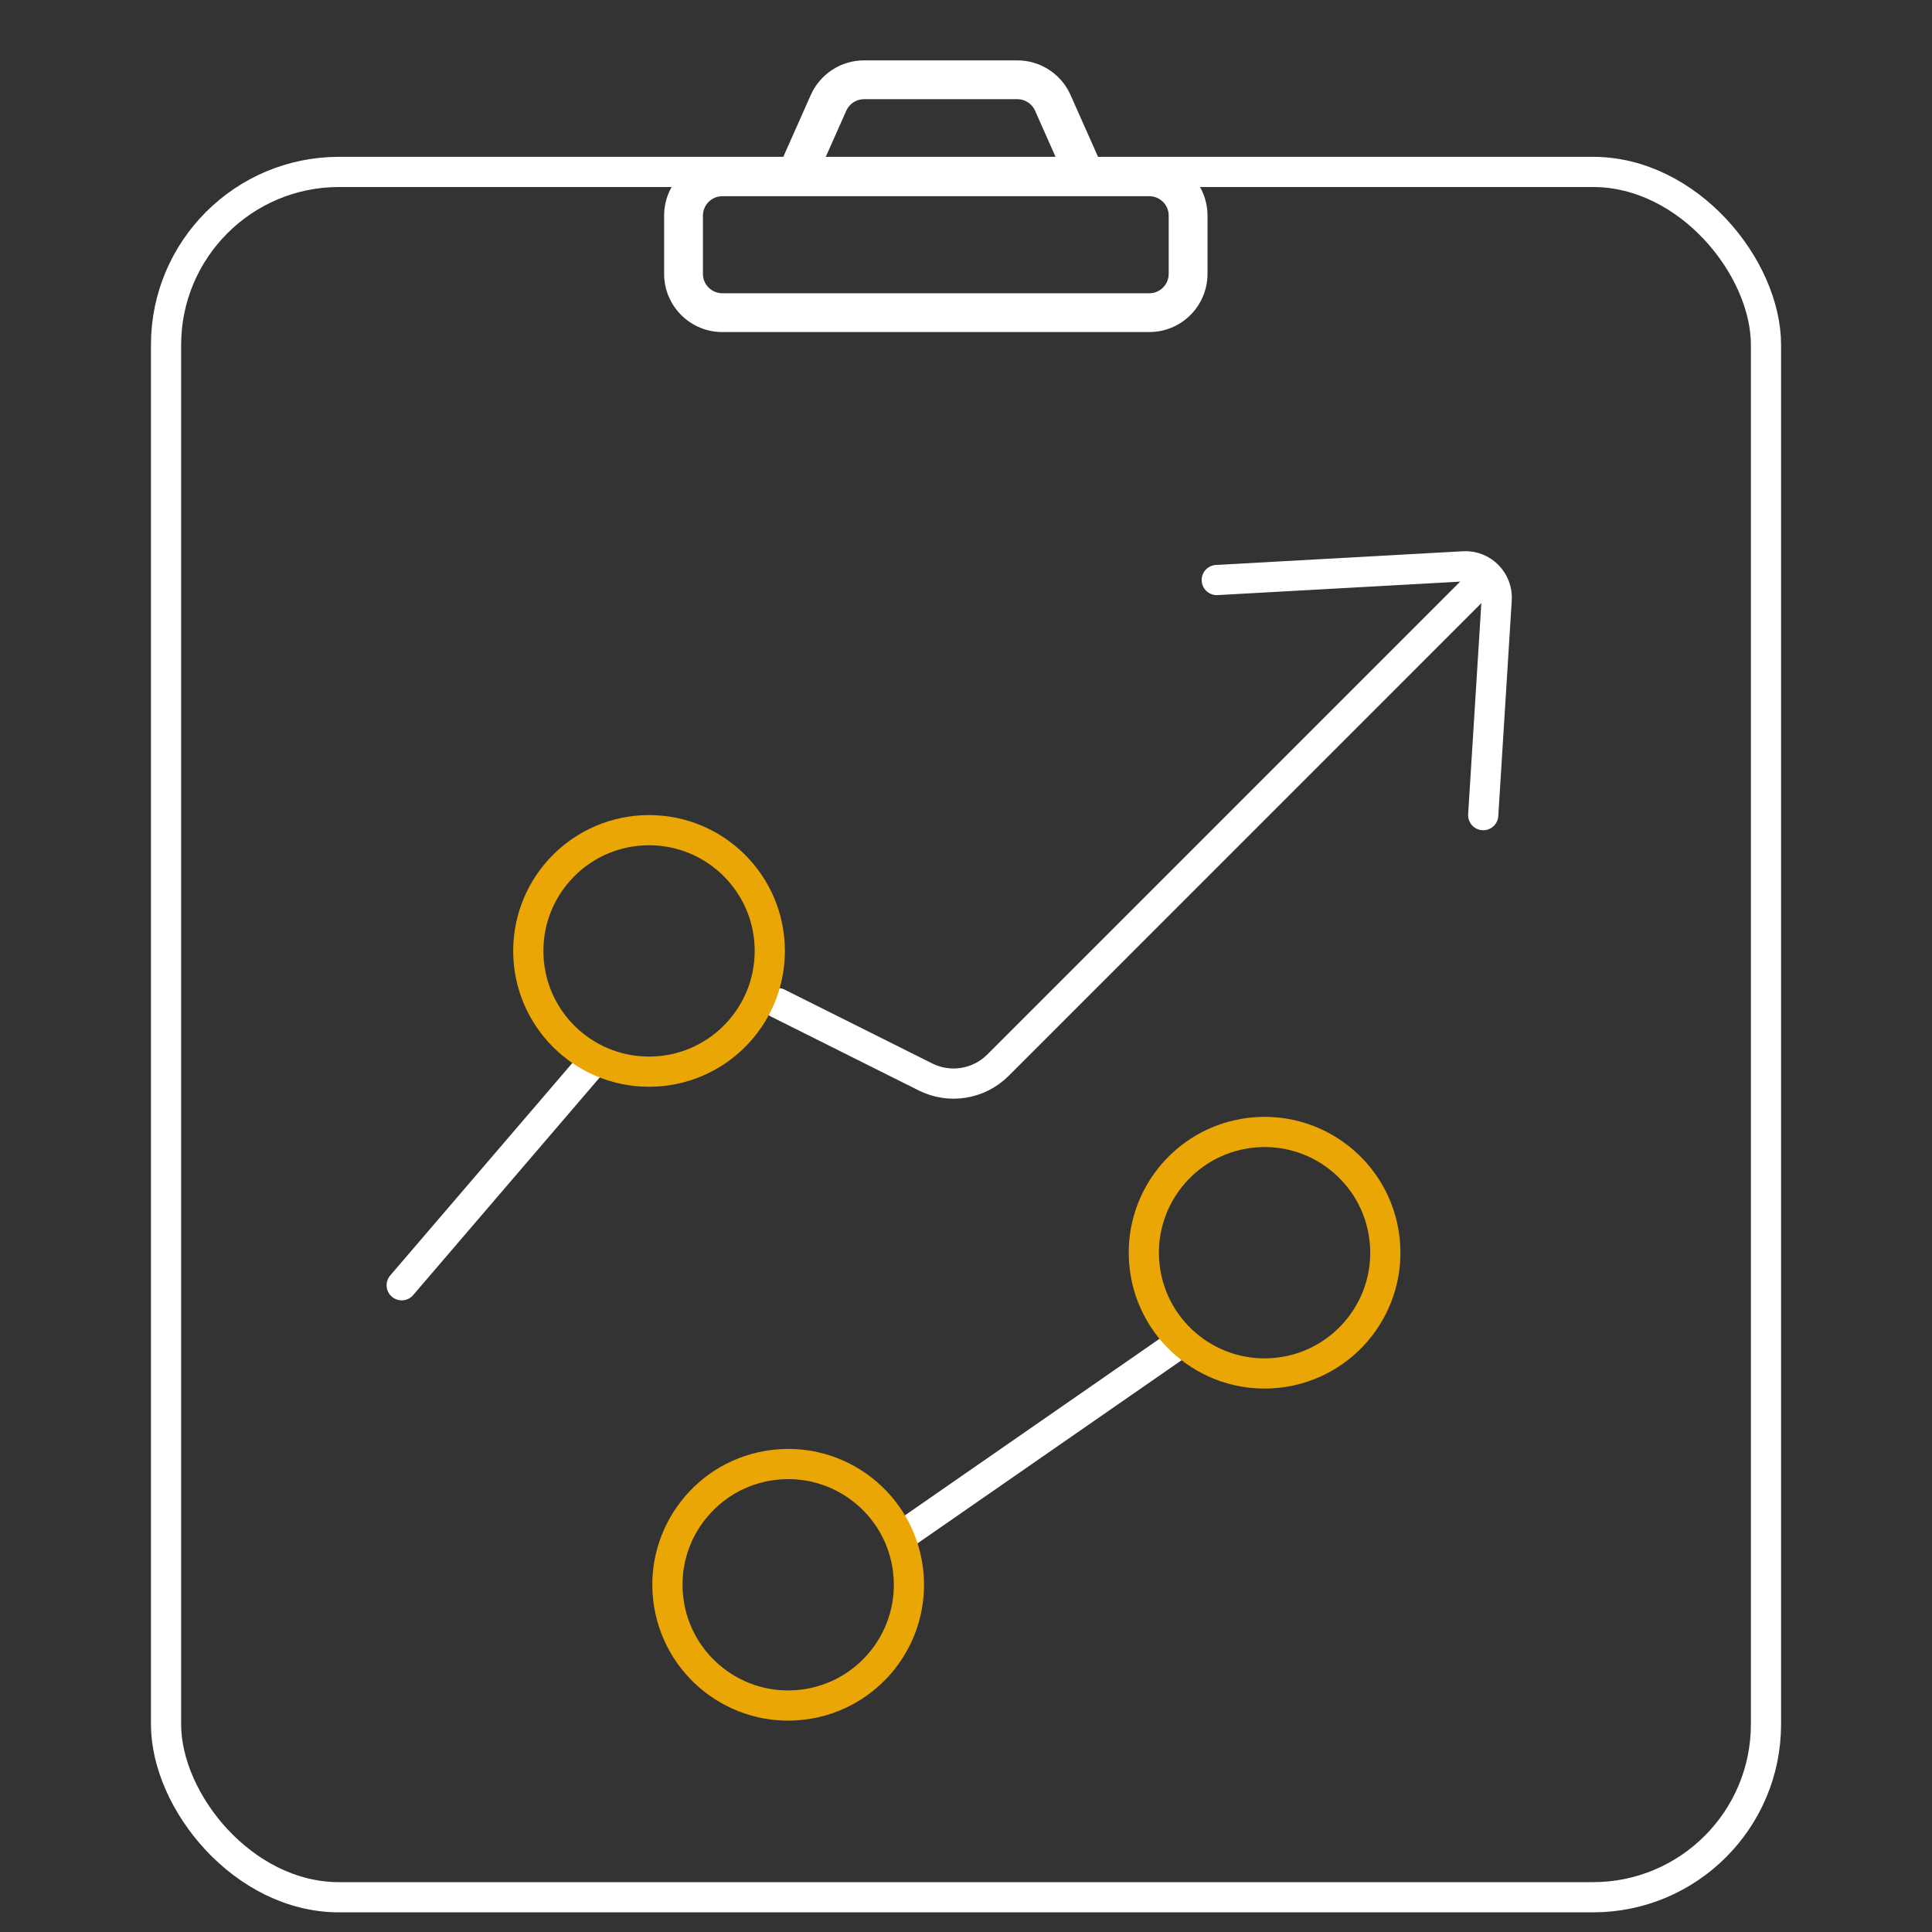
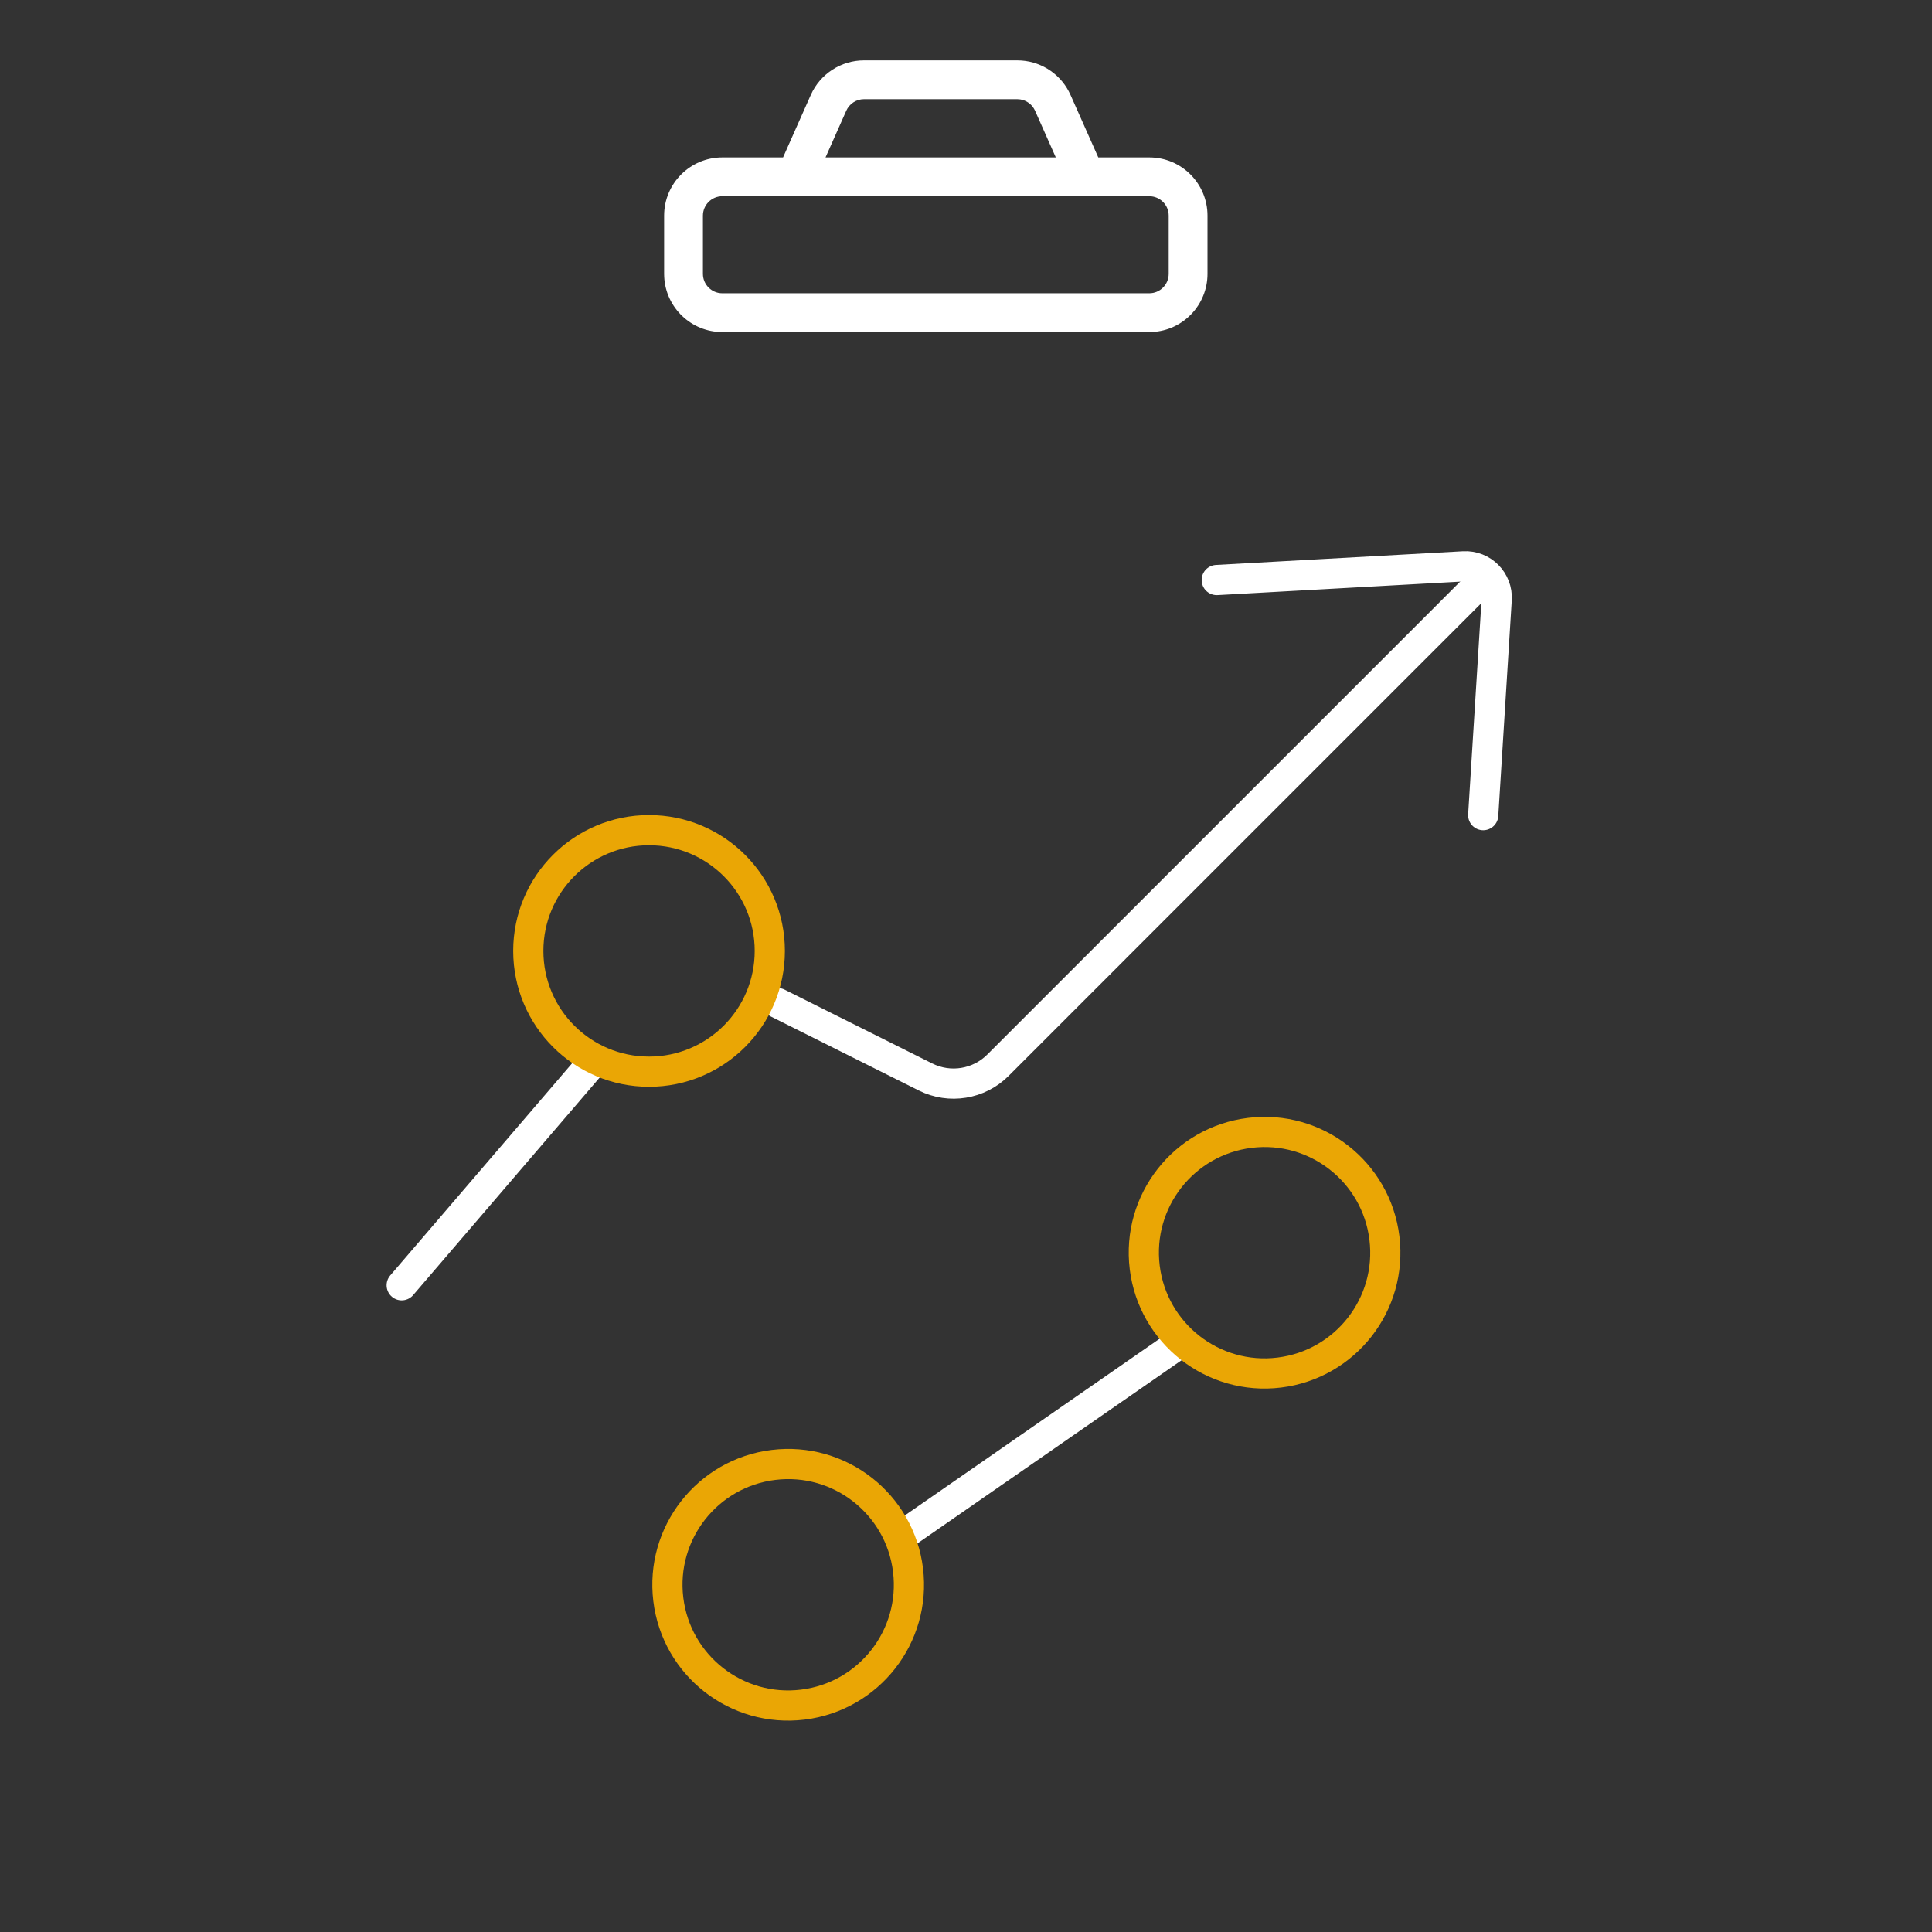
<svg xmlns="http://www.w3.org/2000/svg" width="72" height="72" viewBox="0 0 72 72" fill="none">
  <rect x="0" y="0" width="72" height="72" fill="#333333" stroke="none" />
-   <rect x="6.188" y="6.407" width="59.625" height="64.298" rx="6.447" stroke="white" stroke-width="1.125" />
  <path d="M45.345 21.616L54.547 21.105C55.245 21.066 55.821 21.646 55.777 22.345L55.275 30.378" stroke="white" stroke-width="1.125" stroke-linecap="round" />
  <path d="M33.579 57.258L43.885 50.111" stroke="white" stroke-width="1.125" stroke-linecap="round" />
  <path d="M14.97 47.898L21.98 39.721M28.989 37.384L34.492 40.136C35.392 40.585 36.478 40.409 37.19 39.698L55.275 21.612" stroke="white" stroke-width="1.125" stroke-linecap="round" />
  <circle cx="24.188" cy="35.438" r="4.5" stroke="#EAA605" stroke-width="1.125" />
  <circle cx="29.373" cy="59.06" r="4.5" transform="rotate(-6.981 29.373 59.06)" stroke="#EAA605" stroke-width="1.125" />
  <circle cx="47.127" cy="46.685" r="4.5" transform="rotate(-6.981 47.127 46.685)" stroke="#EAA605" stroke-width="1.125" />
  <path fill-rule="evenodd" clip-rule="evenodd" d="M38.072 2.256C38.865 2.314 39.569 2.804 39.895 3.538L40.93 5.866H42.83C44.029 5.866 45 6.837 45 8.036V10.205C45 11.366 44.088 12.314 42.942 12.372L42.83 12.375H26.92C25.759 12.375 24.811 11.463 24.753 10.317L24.75 10.205V8.036C24.75 6.837 25.721 5.866 26.92 5.866H29.182L30.216 3.538C30.565 2.755 31.342 2.25 32.199 2.25H37.913L38.072 2.256ZM26.92 7.312C26.52 7.312 26.196 7.636 26.196 8.036V10.205C26.196 10.605 26.52 10.929 26.92 10.929H42.83C43.23 10.929 43.554 10.605 43.554 10.205V8.036C43.554 7.636 43.23 7.312 42.83 7.312H26.92ZM32.199 3.696C31.913 3.696 31.654 3.865 31.538 4.126L30.765 5.866H39.347L38.574 4.126C38.472 3.897 38.261 3.74 38.019 3.704L37.913 3.696H32.199Z" fill="white" />
</svg>